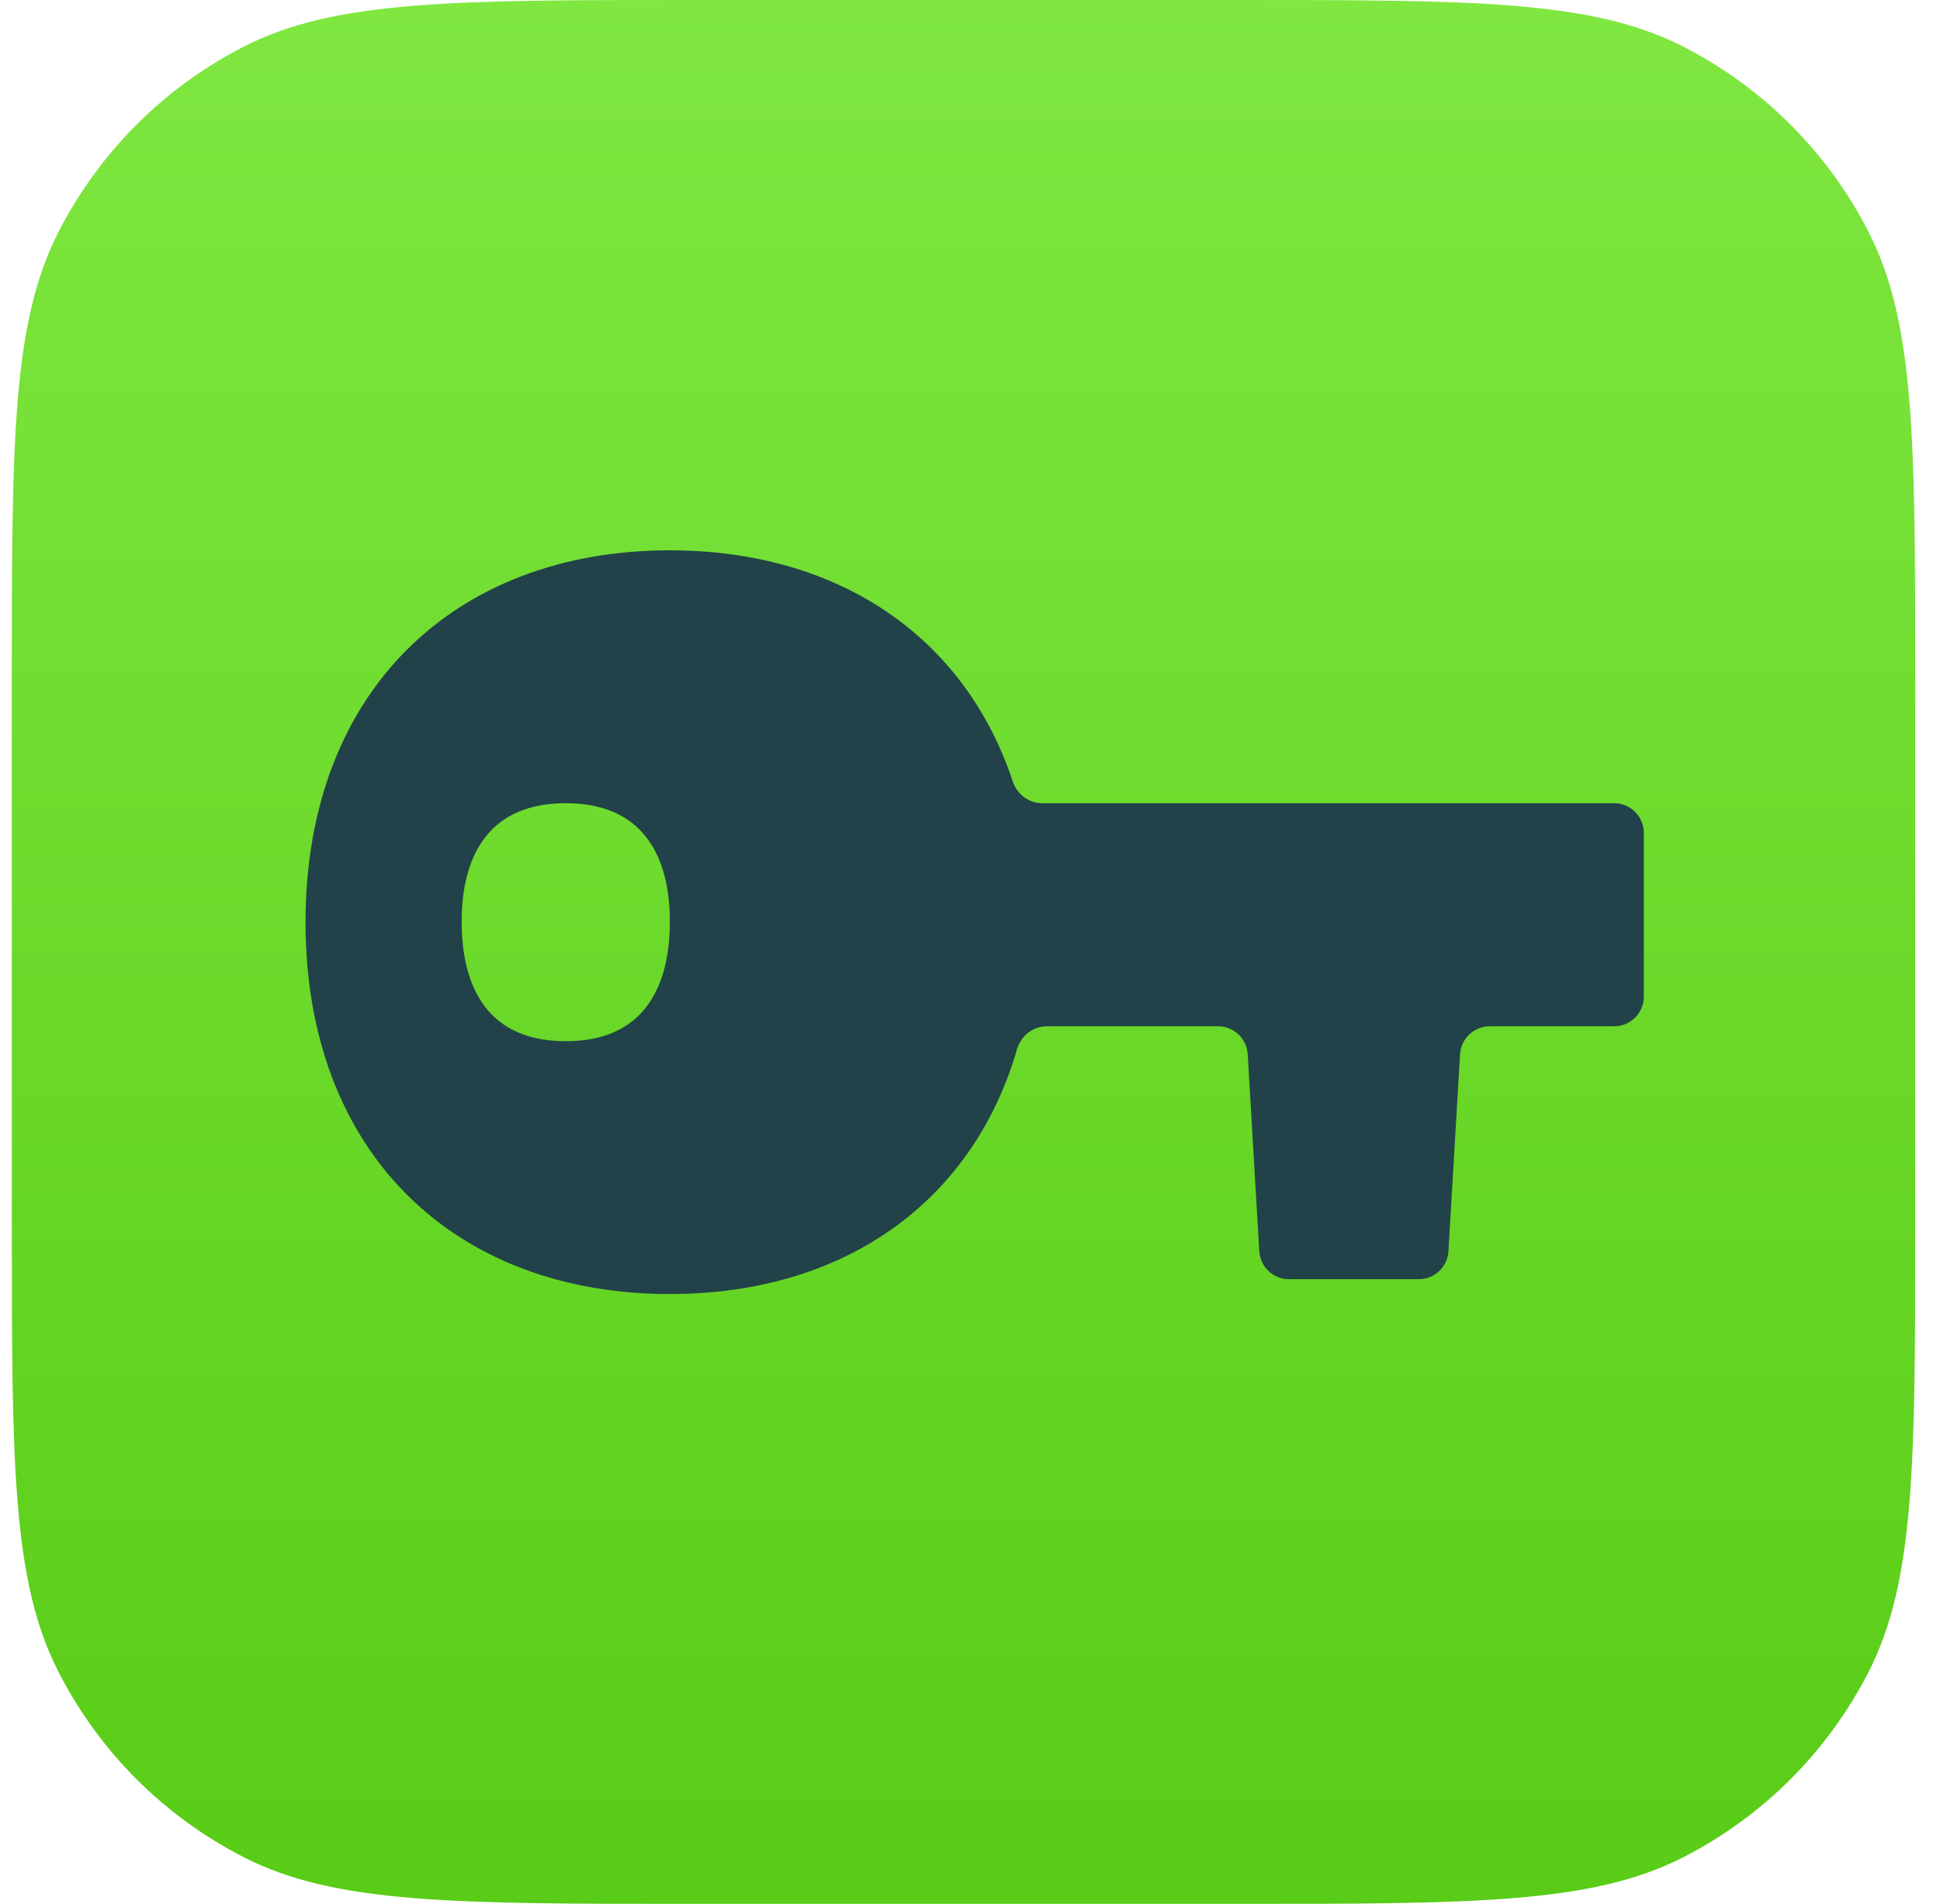
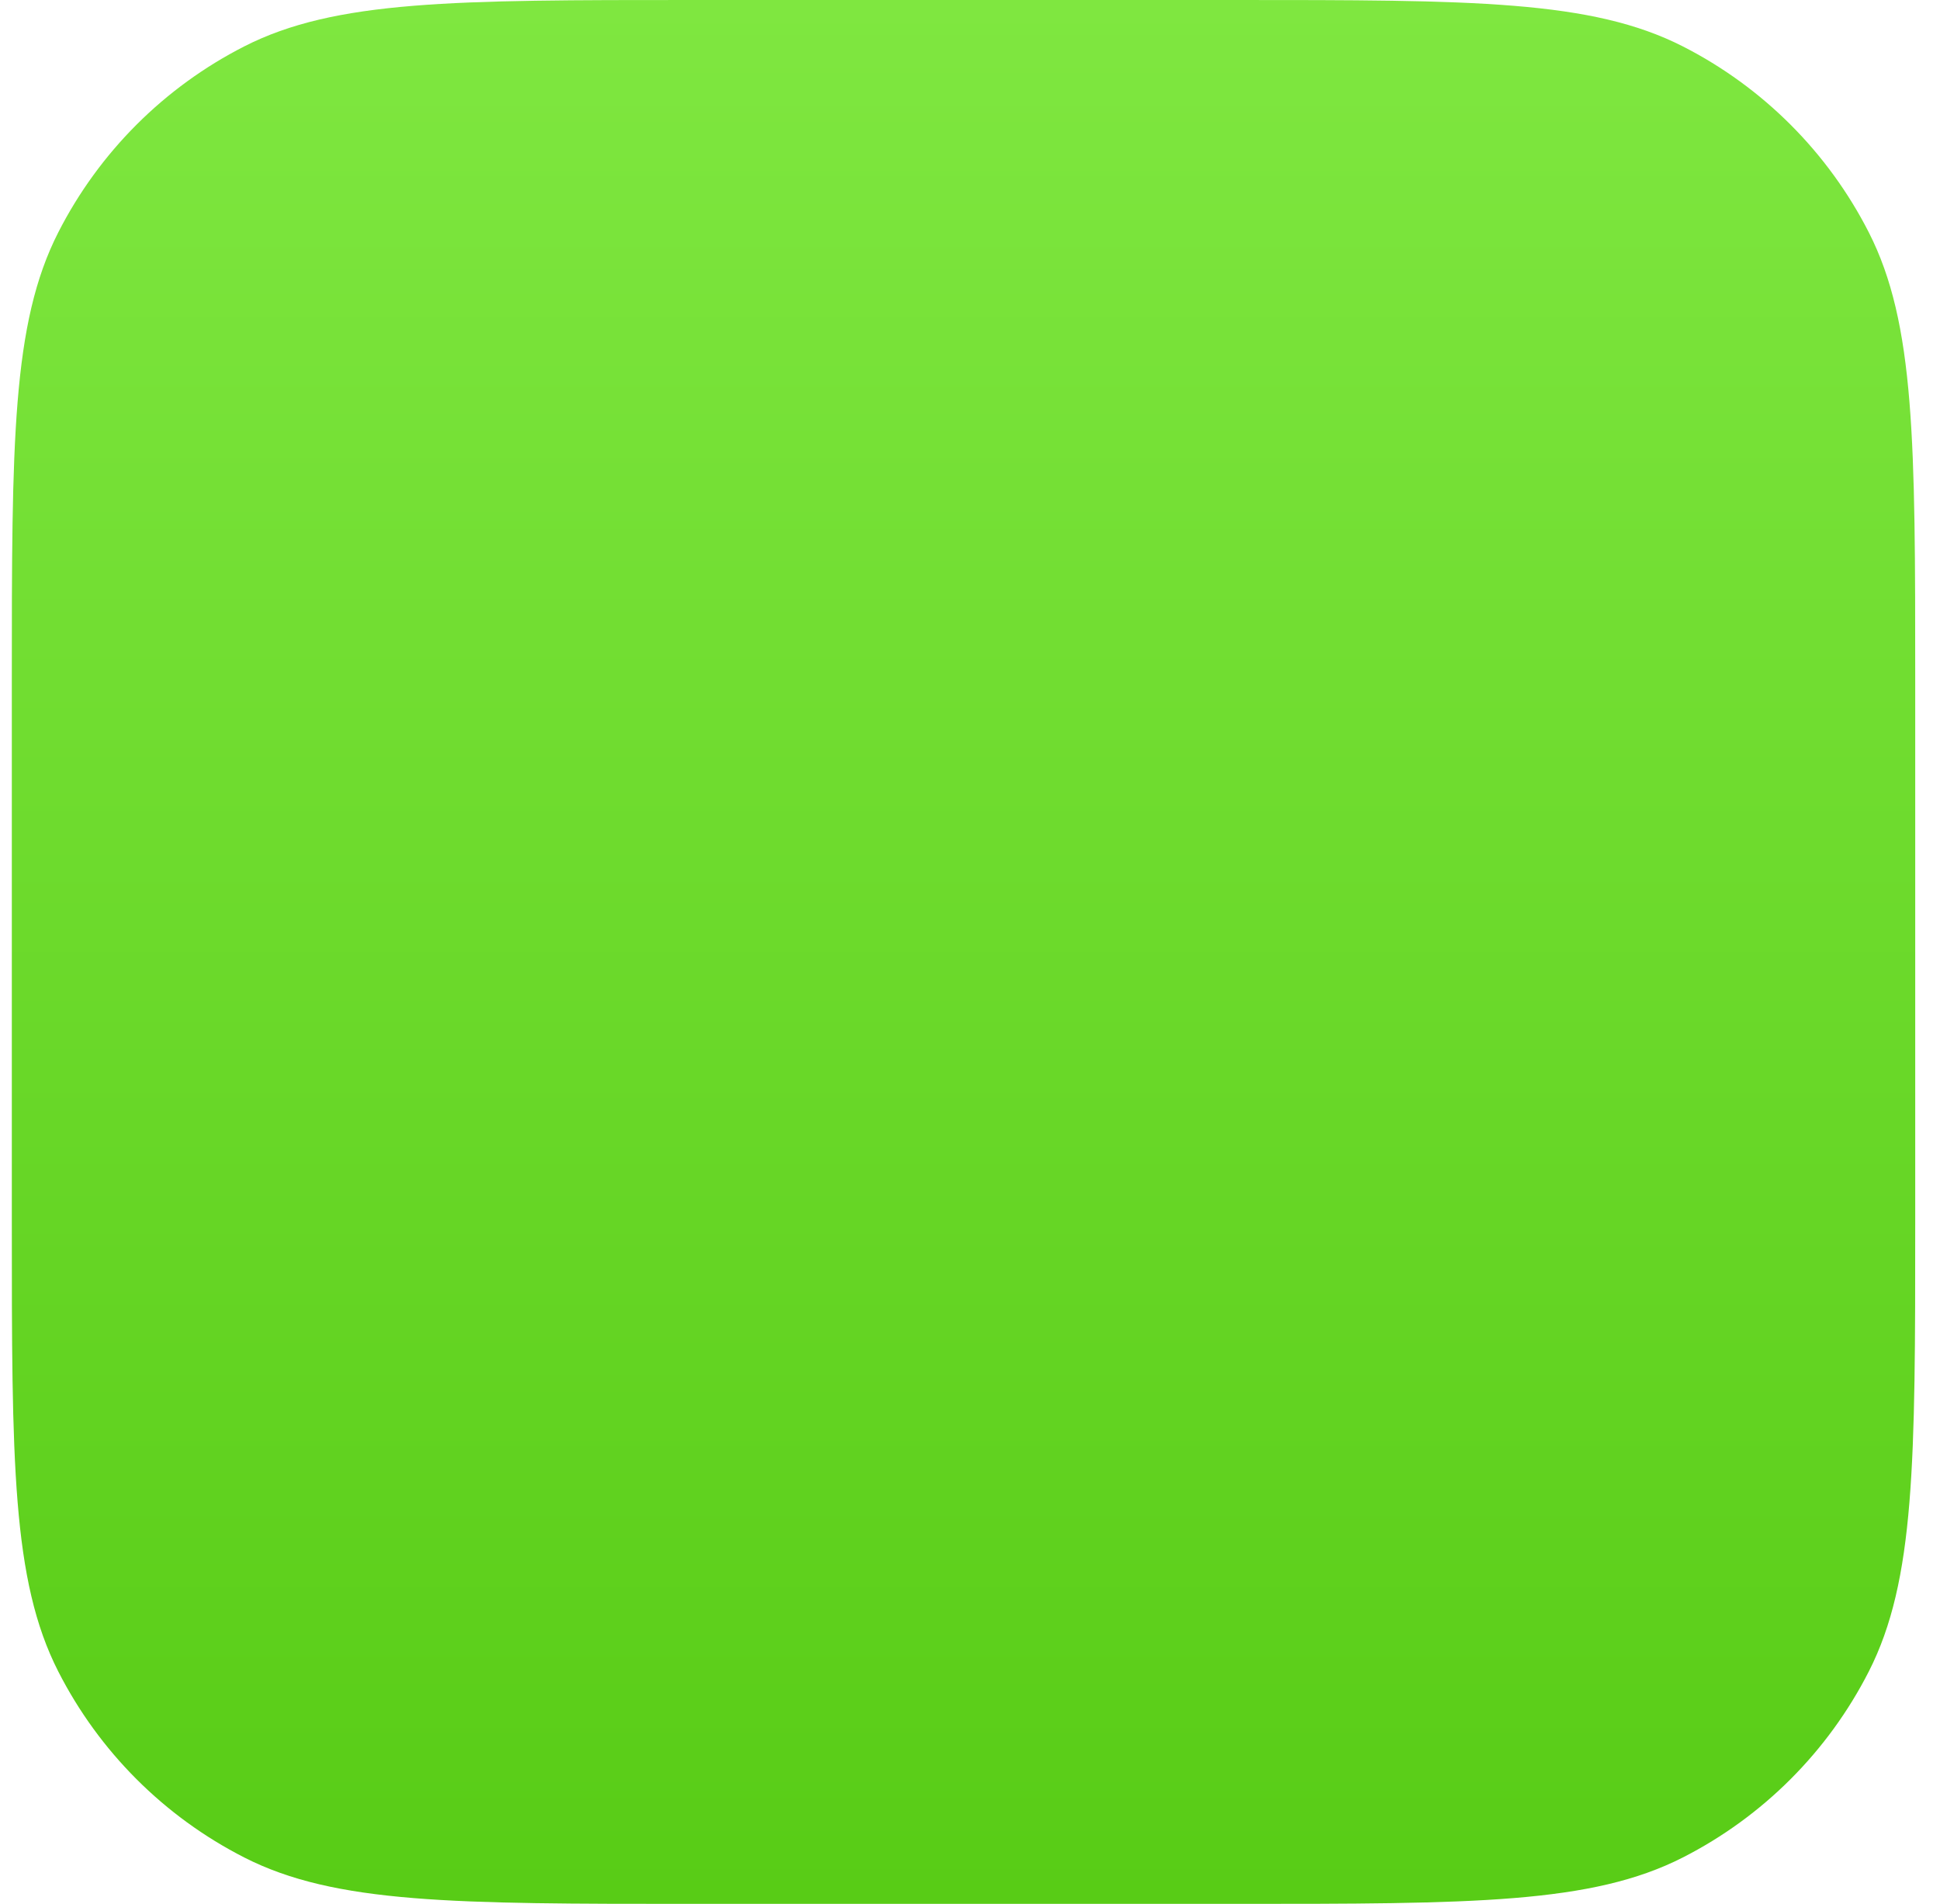
<svg xmlns="http://www.w3.org/2000/svg" width="53" height="52" viewBox="0 0 53 52" fill="none">
  <path d="M0.323 18.606C0.323 12.094 0.323 8.837 1.591 6.349C2.706 4.161 4.485 2.382 6.673 1.267C9.16 0 12.417 0 18.93 0H33.717C40.23 0 43.486 0 45.974 1.267C48.162 2.382 49.941 4.161 51.056 6.349C52.323 8.837 52.323 12.094 52.323 18.606V33.394C52.323 39.907 52.323 43.163 51.056 45.651C49.941 47.839 48.162 49.618 45.974 50.733C43.486 52 40.23 52 33.717 52H18.93C12.417 52 9.16 52 6.673 50.733C4.485 49.618 2.706 47.839 1.591 45.651C0.323 43.163 0.323 39.907 0.323 33.394V18.606Z" fill="url(#paint0_linear_2330_24910)" />
-   <path fill-rule="evenodd" clip-rule="evenodd" d="M8.347 25.188C8.347 18.891 12.409 15.031 18.3 15.031C22.871 15.031 26.342 17.356 27.667 21.34C27.783 21.689 28.102 21.938 28.469 21.938H44.097C44.545 21.938 44.909 22.301 44.909 22.75V27.219C44.909 27.668 44.545 28.031 44.097 28.031H40.699C40.269 28.031 39.913 28.367 39.888 28.796L39.571 34.173C39.546 34.602 39.191 34.938 38.76 34.938H35.214C34.784 34.938 34.428 34.602 34.403 34.173L34.087 28.796C34.062 28.367 33.706 28.031 33.276 28.031H28.595C28.216 28.031 27.89 28.295 27.784 28.659C26.557 32.873 23.014 35.344 18.3 35.344C12.408 35.344 8.347 31.484 8.347 25.188ZM12.612 25.169C12.612 26.609 13.077 28.438 15.456 28.438C17.835 28.438 18.3 26.609 18.3 25.169C18.3 23.766 17.835 21.938 15.456 21.938C13.077 21.938 12.612 23.766 12.612 25.169Z" fill="#224249" />
  <defs>
    <linearGradient id="paint0_linear_2330_24910" x1="26.323" y1="0" x2="26.323" y2="52" gradientUnits="userSpaceOnUse">
      <stop stop-color="#7FE740" />
      <stop offset="1" stop-color="#58CC16" />
    </linearGradient>
  </defs>
</svg>